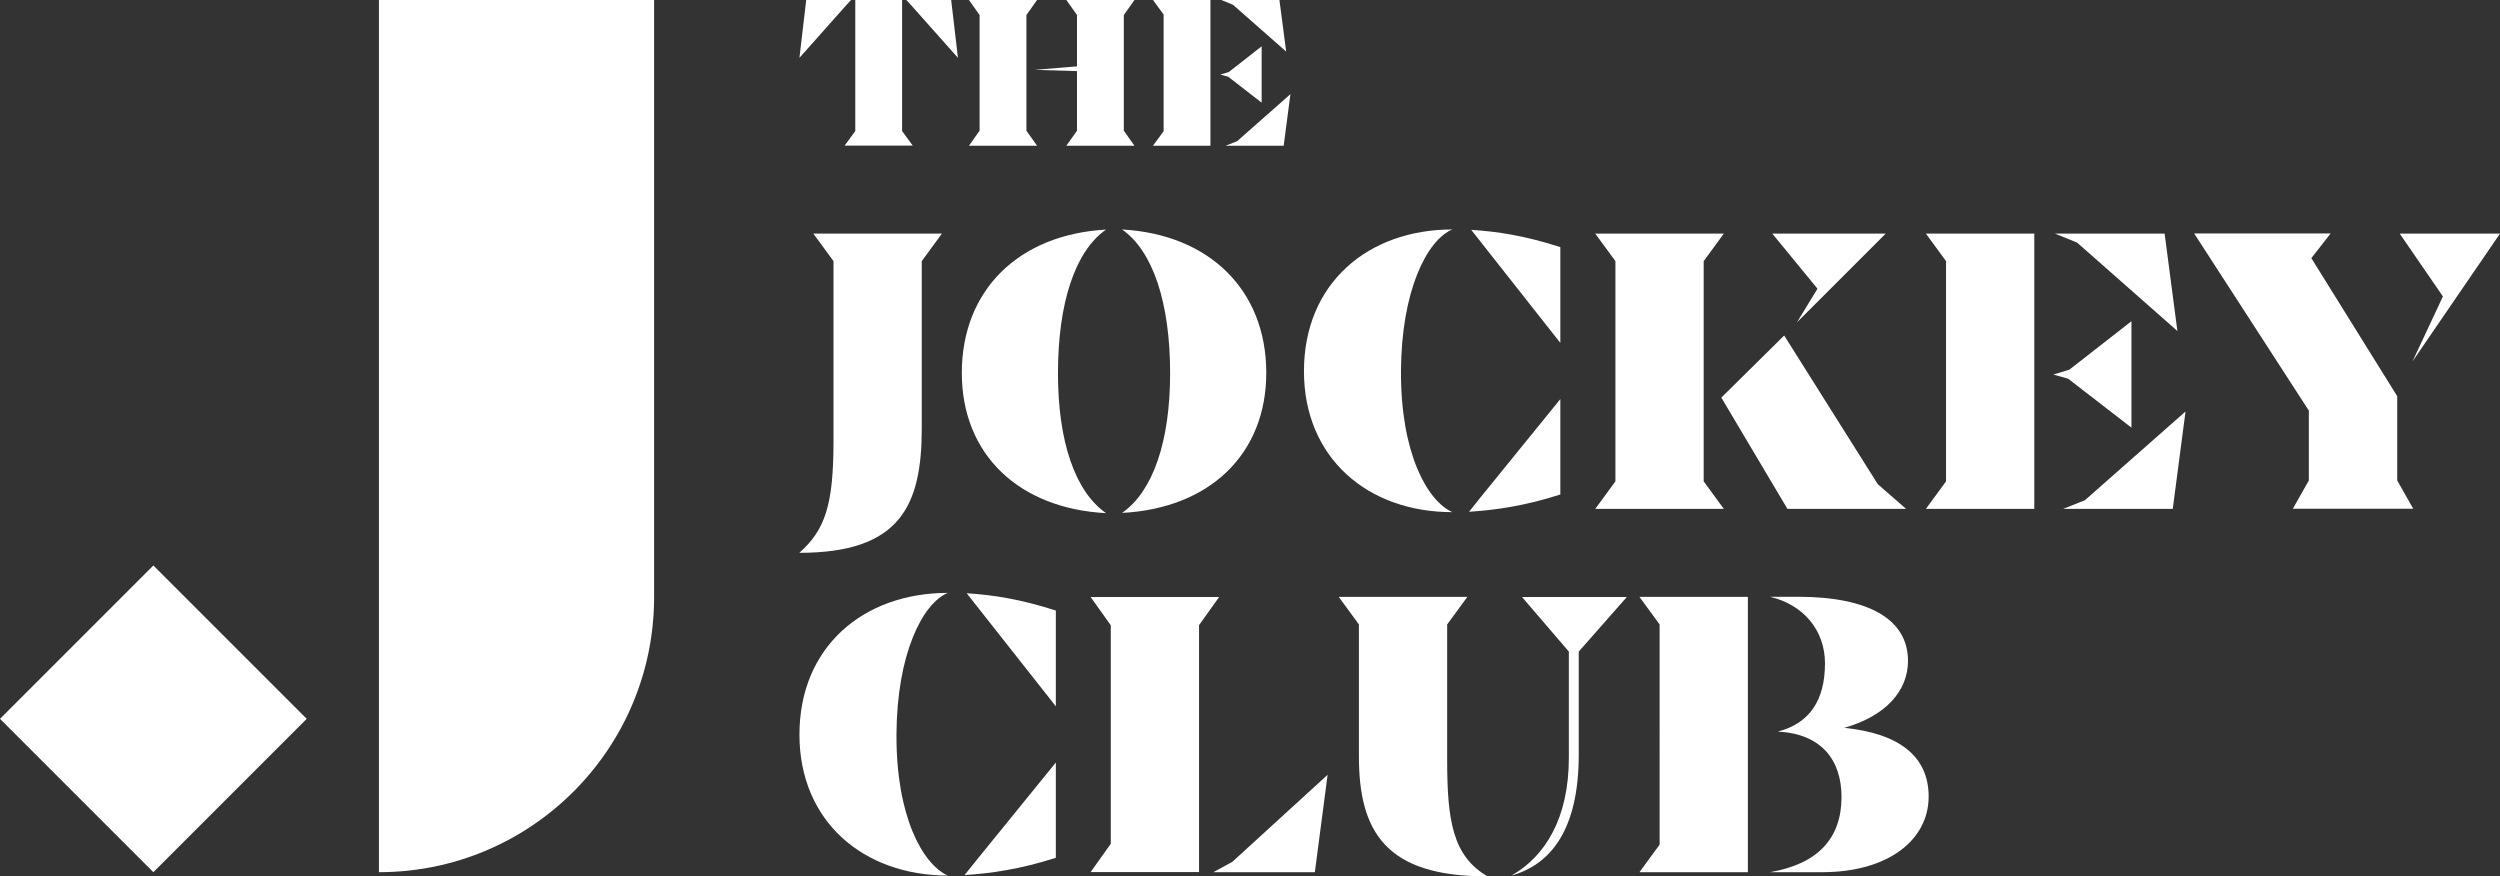
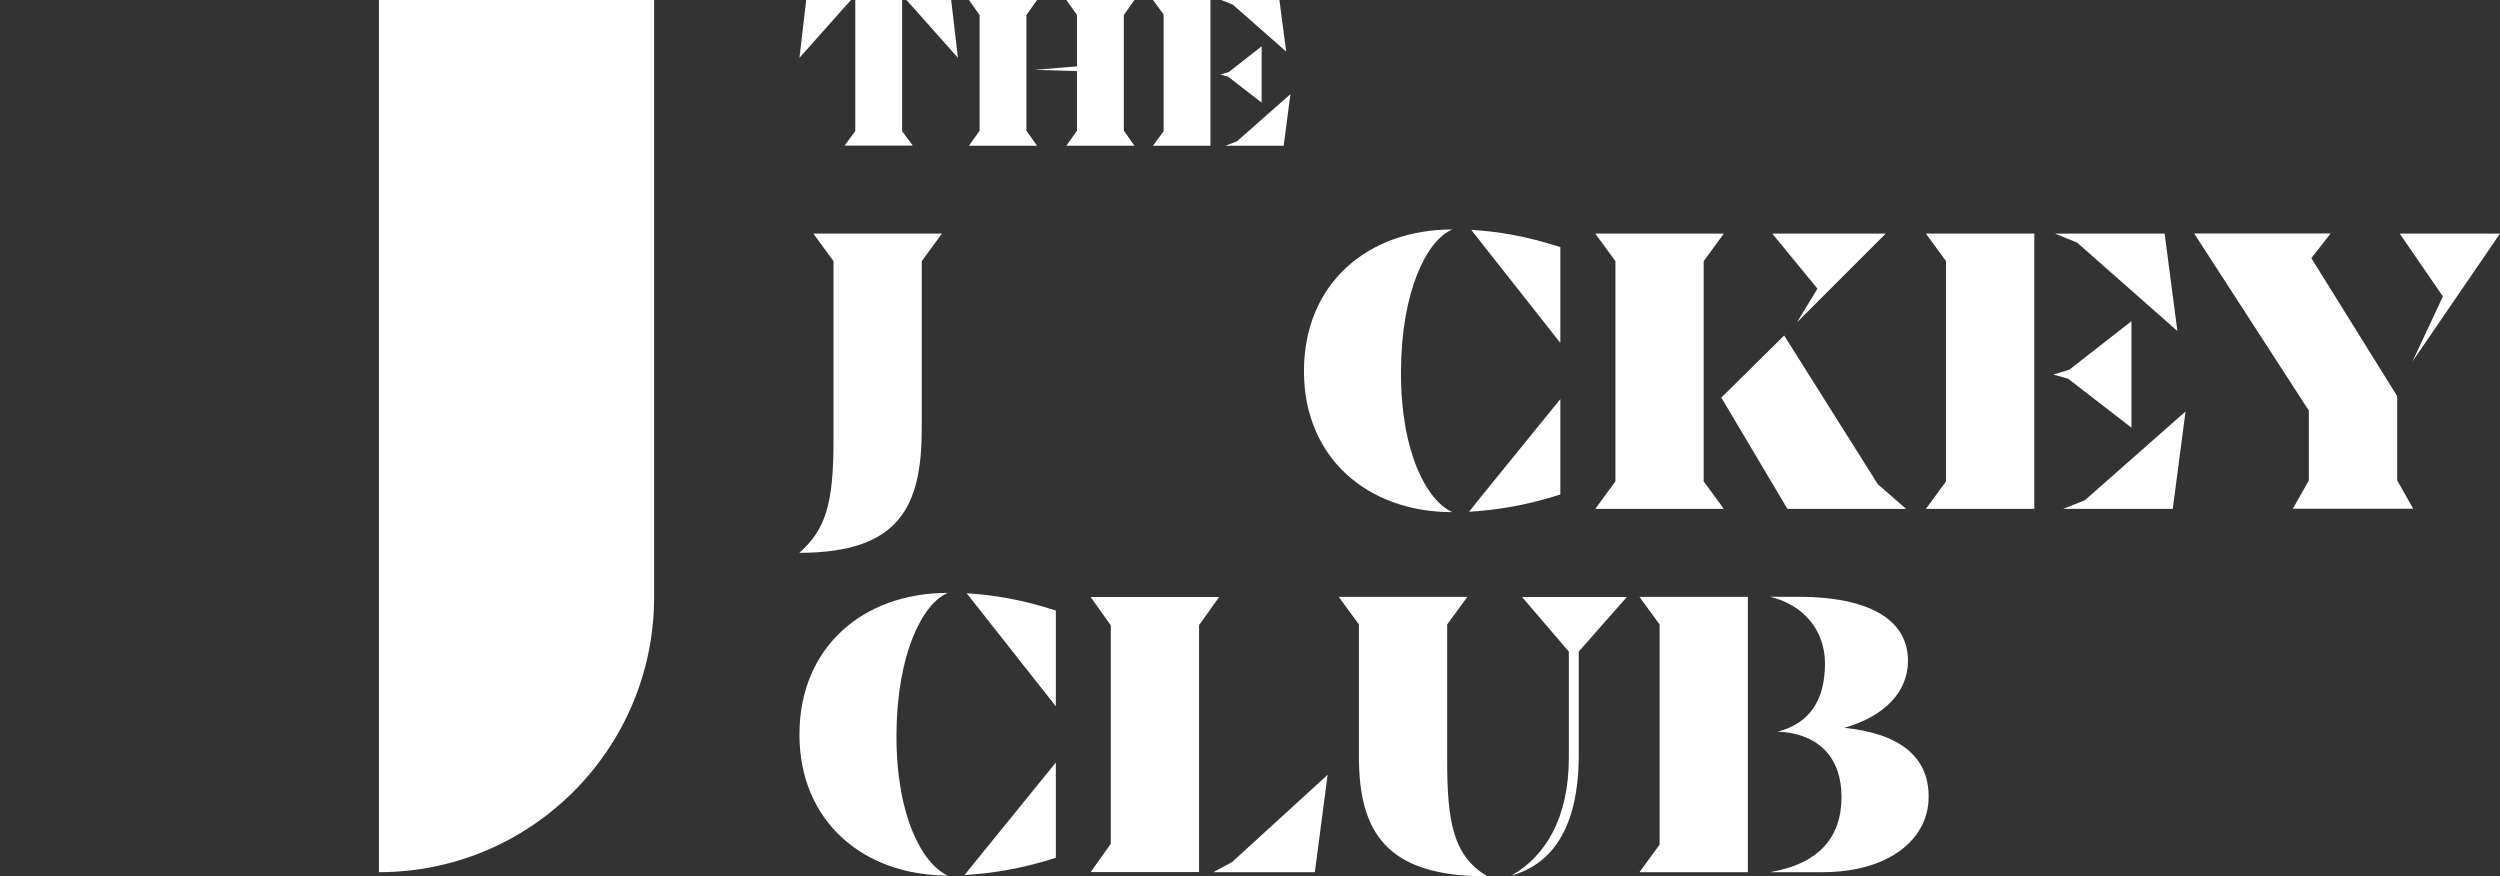
<svg xmlns="http://www.w3.org/2000/svg" version="1.1" id="Layer_1" x="0px" y="0px" viewBox="0 0 1997 700" style="enable-background:new 0 0 1997 700;" xml:space="preserve">
  <rect x="0" y="0" width="1997" height="700" fill="#333333" stroke="none" />
  <style type="text/css">
	.st0{fill:#FFFFFF;}
</style>
  <g>
-     <path class="st0" d="M0,574.2l122.5,122.5L245,574.2L122.5,451.7L0,574.2z" />
    <path class="st0" d="M302.7,0v541.3v155.4c121.4,0,219.8-98.4,219.8-219.8V0H302.7z" />
  </g>
  <path class="st0" d="M644,0h35.8l-3.5,3.8l-37.7,42.4L644,0z M683.2,104.7V0h37.4v104.7l8.5,11.6h-54.4L683.2,104.7z M727.5,3.8  L724,0h35.8l5.4,46.2L727.5,3.8z" />
  <path class="st0" d="M819.9,104.4l8.5,12H774l8.5-12V12L774,0h54.4l-8.5,12V104.4z M897.7,104.4l8.5,12h-54.4l8.5-12V56.8l-33.7-1  l33.7-2.8V12l-8.5-12h54.4l-8.5,12V104.4z" />
  <path class="st0" d="M921,0h45.9v116.4H921l8.5-11.6V11.6L921,0z M981.1,61.3l-6.3-1.7l6.8-2.1l26.2-20.5v45L981.1,61.3z M984.9,3.8  L975.6,0h46.4l5.4,41.2L984.9,3.8z M1030.8,75.2l-5.4,41.2H979l9.2-3.6L1030.8,75.2z" />
  <path class="st0" d="M665.8,352.3V208.6l-16.1-22h102.7l-16.1,22v133.6c0,62-17.4,99.4-97.8,99.4  C659.3,423.2,665.8,402.9,665.8,352.3z" />
-   <path class="st0" d="M768.3,297.9c0-66,45.3-110.6,115.2-114.5c-24.6,17.1-38.4,58.4-38.4,114.9c0,54.5,13.8,94.5,38.4,111.6  C813.6,406.2,768.3,362.8,768.3,297.9z M934.7,298.2c0-56.4-13.8-97.8-38.4-114.9c69.9,3.9,115.2,48.6,115.2,114.5  c0,65-45.3,108.3-115.2,111.9C920.9,392.7,934.7,352.7,934.7,298.2z" />
  <path class="st0" d="M1041.6,296.5c0-70.2,51.2-113.2,118.5-113.2c-20.3,8.5-40.7,48.9-41,113.2c-0.3,65,20.7,103.4,41,112.6  C1092.5,409.1,1041.6,365.8,1041.6,296.5z M1182.4,397.6l64-78.8V395c-28.6,9.2-52.2,12.5-72.9,13.8L1182.4,397.6z M1175.2,183.6  c20.7,1.3,42.7,4.6,71.2,13.8v76.5L1175.2,183.6z" />
  <path class="st0" d="M1290.4,384.5V208.6l-16.1-22H1377l-16.1,22v175.9l16.1,22h-102.7L1290.4,384.5z M1375,317.6l50.2-49.6  l74.8,118.8l22.6,19.7h-94.8L1375,317.6z M1451.8,230.6l-36.1-44h90.6l-70.9,70.9L1451.8,230.6z" />
  <path class="st0" d="M1538.4,186.6h86.6v219.9h-86.6l16.1-22V208.6L1538.4,186.6z M1652,302.5l-11.8-3.3l12.8-3.9l49.6-38.7v85  L1652,302.5z M1659.2,193.8l-17.7-7.2h87.6l10.2,77.8L1659.2,193.8z M1745.8,328.7l-10.2,77.8H1648l17.4-6.9L1745.8,328.7z" />
  <path class="st0" d="M1914.9,383.8l12.8,22.6h-96.2l12.8-22.6v-55.8l-91.6-141.5h109l-15.4,19.7l68.6,110.3V383.8z M1951.4,236.8  l-34.5-50.2h80.1l-69.9,102.1L1951.4,236.8z" />
  <path class="st0" d="M638.6,586.8c0-70.2,51.2-113.2,118.5-113.2c-20.3,8.5-40.7,48.9-41,113.2c-0.3,65,20.7,103.4,41,112.6  C689.5,699.3,638.6,656,638.6,586.8z M779.4,687.9l64-78.8v76.1c-28.6,9.2-52.2,12.5-72.9,13.8L779.4,687.9z M772.2,473.9  c20.7,1.3,42.7,4.6,71.2,13.8v76.5L772.2,473.9z" />
  <path class="st0" d="M973.9,476.8l-16.1,22.6v197.2h-86.6l16.1-22.6V499.5l-16.1-22.6H973.9z M1060.5,618.9l-10.2,77.8h-81.1  l15.1-8.2L1060.5,618.9z" />
  <path class="st0" d="M1085.5,604.2V498.8l-16.1-22h102.7l-16.1,22v108.3c0,48.9,4.6,76.8,32.2,92.9  C1107.2,700.3,1085.5,664.6,1085.5,604.2z M1253.2,605.2v-84.7l-37.4-43.6h83.7l-38.4,43.6v82.4c0,59.4-22,87.6-53.8,96.5  C1234.2,684.2,1253.2,653.7,1253.2,605.2z" />
  <path class="st0" d="M1309.6,476.8h86.6v219.9h-86.6l16.1-22V498.8L1309.6,476.8z M1540.6,636.3c0,34.8-32.5,60.4-85,60.4h-41.7  c38.4-6.6,57.1-27.2,57.1-60.1c0-29.5-16.1-50.5-50.9-52.2c25.6-6.6,37.7-25.3,37.7-54.5c0-26.3-17.1-46.9-44-53.2h22.3  c56.8,0,88,18.1,88,51.2c0,24-17.7,44-50.9,53.5C1516.6,585.8,1540.6,603.8,1540.6,636.3z" />
</svg>